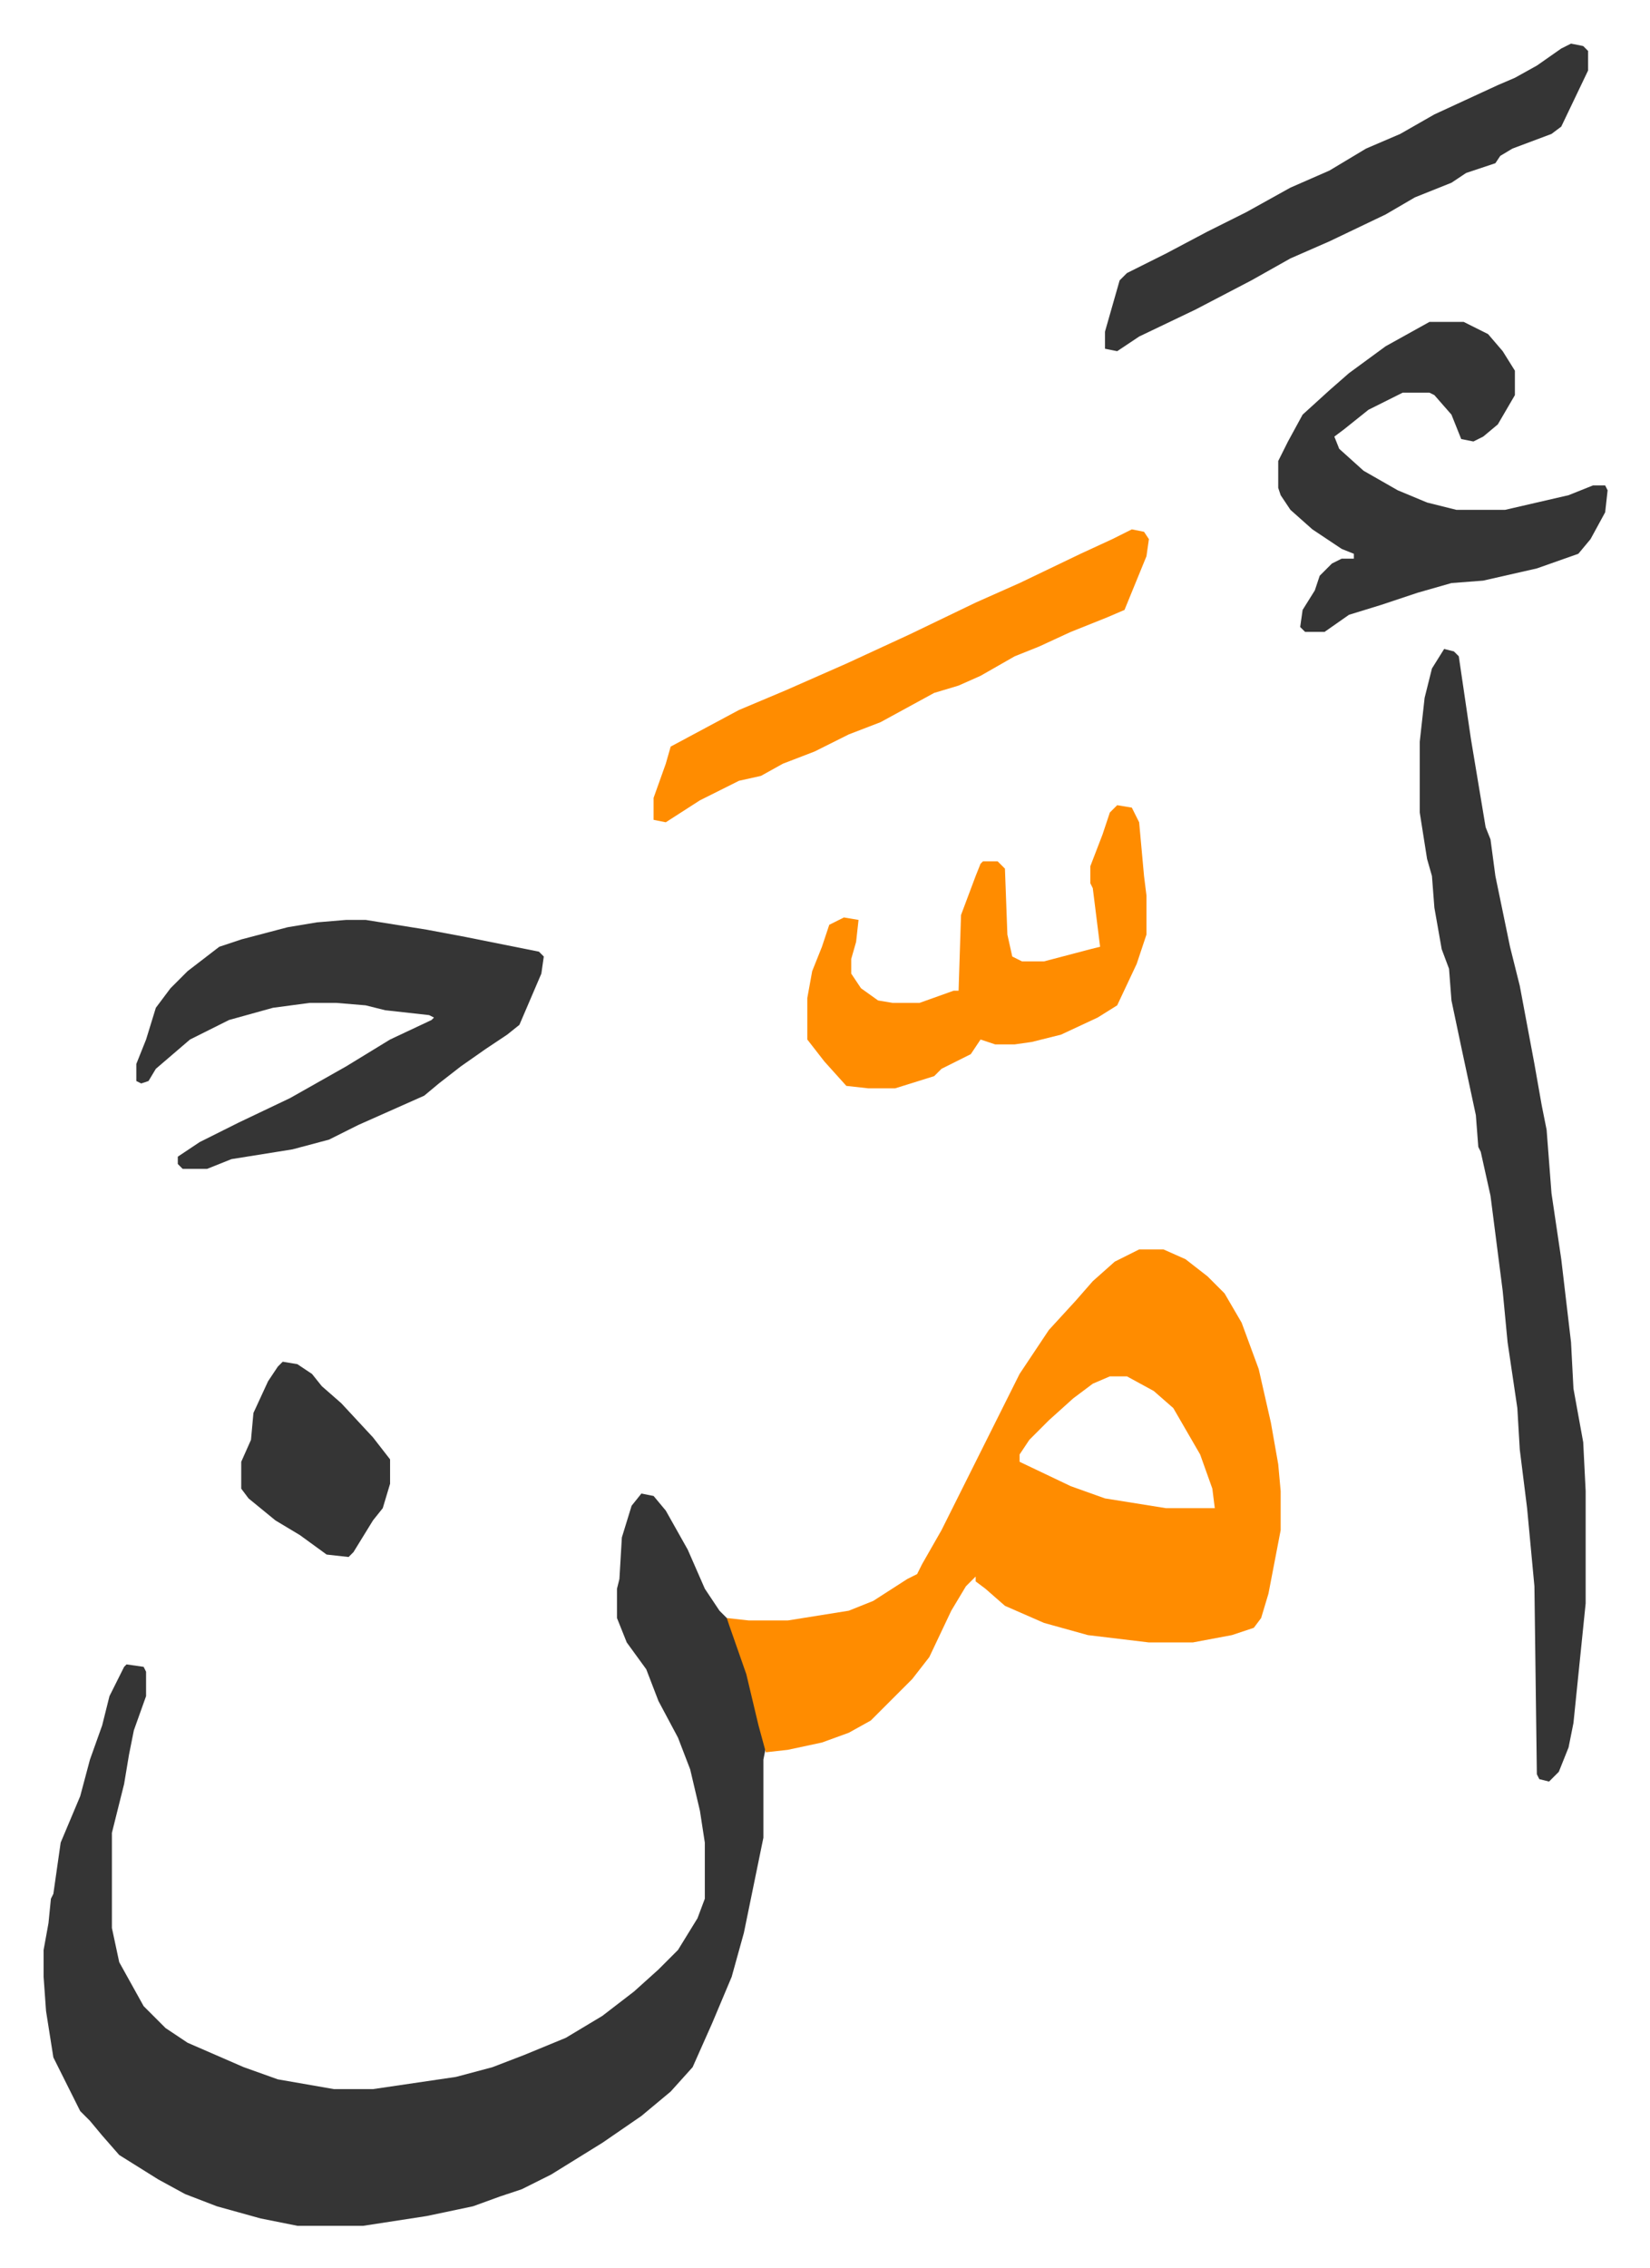
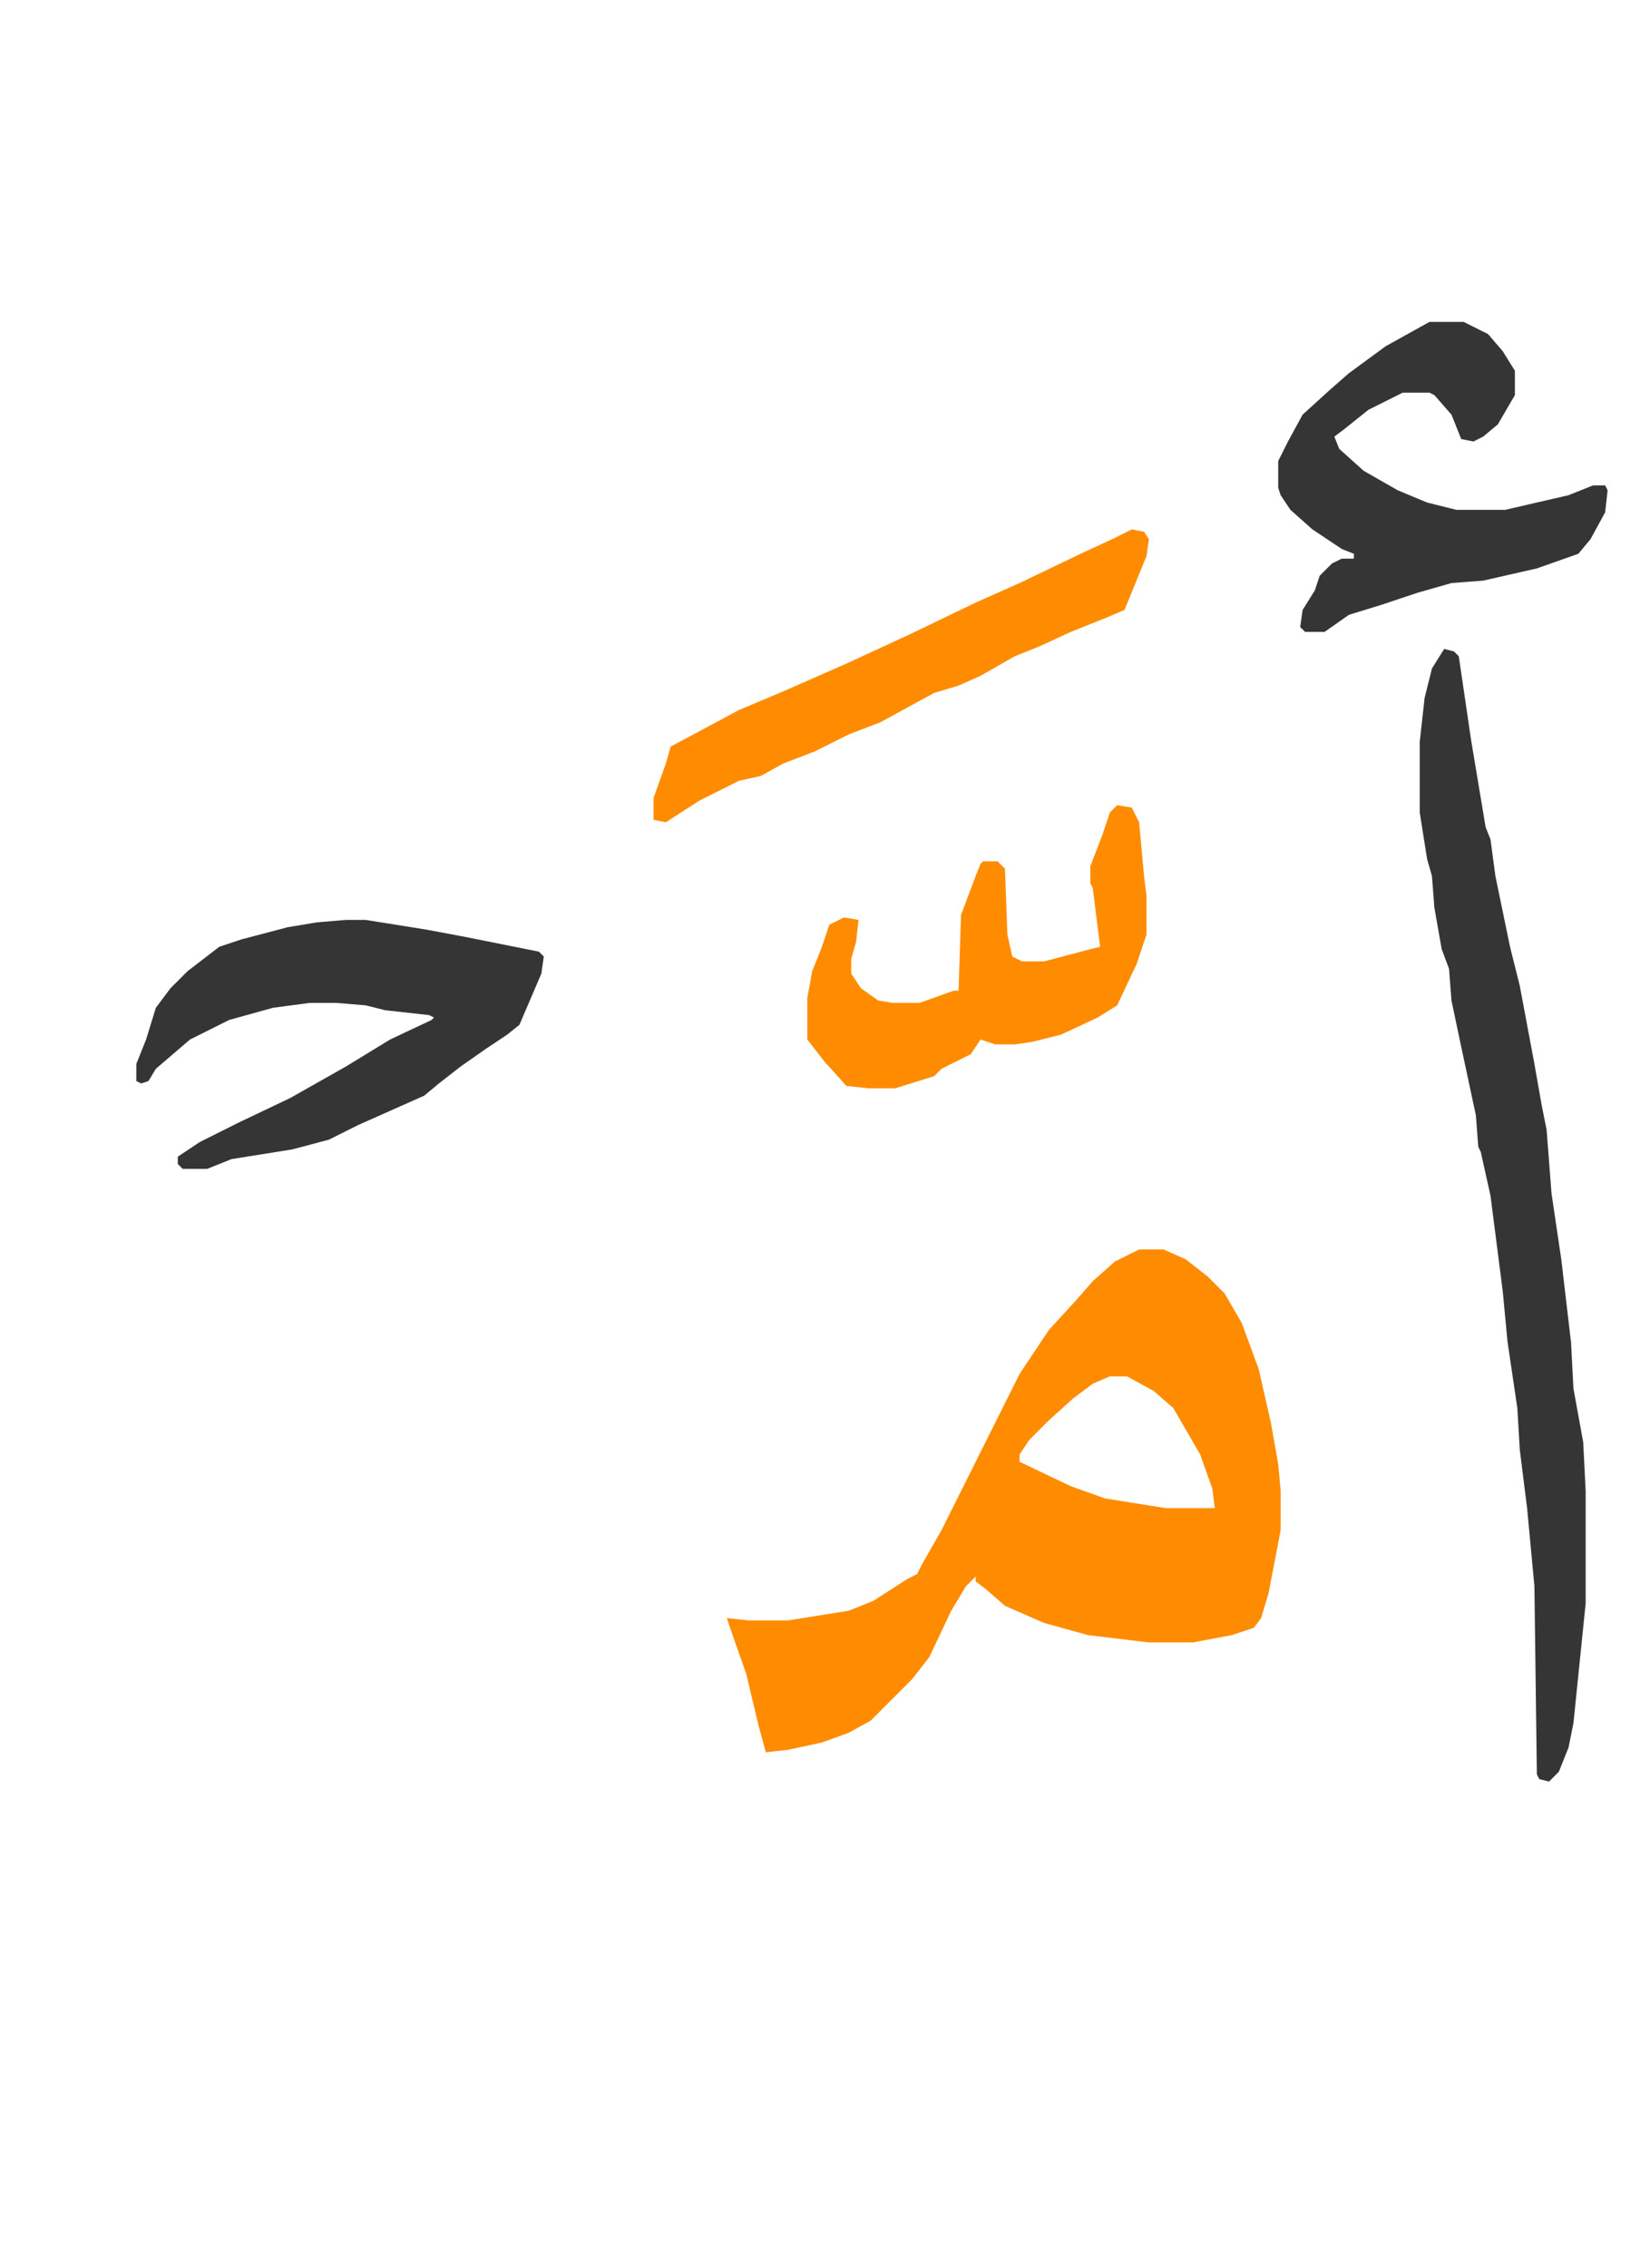
<svg xmlns="http://www.w3.org/2000/svg" role="img" viewBox="-17.87 236.13 676.24 929.24">
-   <path fill="#353535" id="rule_normal" d="M245 848l5 1 5 6 9 16 7 16 6 9 4 4 7 19 5 18 3 15-1 5v32l-8 39-5 18-8 19-8 18-9 10-12 10-16 11-21 13-12 6-9 3-11 4-19 4-26 4h-27l-15-3-18-5-13-5-11-6-16-10-7-8-5-6-4-4-11-22-3-19-1-14v-11l2-11 1-10 1-2 3-21 8-19 4-15 5-14 3-12 6-12 1-1 7 1 1 2v10l-5 14-2 10-2 12-5 20v39l3 14 10 18 9 9 9 6 23 10 14 5 23 4h16l34-5 15-4 13-5 17-7 15-9 13-10 10-9 8-8 8-13 3-8v-23l-2-13-4-17-5-13-8-15-5-13-8-11-4-10v-12l1-4 1-17 4-13z" />
  <path fill="#ff8c00" id="rule_ghunnah_2_wowels" d="M449 748h10l9 4 9 7 7 7 7 12 7 19 5 22 3 17 1 11v16l-5 26-3 10-3 4-9 3-16 3h-18l-25-3-18-5-16-7-8-7-4-3v-2l-4 4-6 10-9 19-7 9-17 17-9 5-11 4-14 3-9 1-3-11-5-21-7-20-1-3 9 1h16l25-4 10-4 14-9 4-2 2-4 8-14 8-16 20-40 4-8 12-18 11-12 7-8 9-8zm-12 52l-7 3-8 6-10 9-8 8-4 6v3l21 10 14 5 25 4h20l-1-8-5-14-11-19-8-7-11-6z" />
  <path fill="#353535" id="rule_normal" d="M574 502l4 1 2 2 5 34 6 36 2 5 2 15 6 29 4 16 3 16 3 16 3 17 2 10 2 26 4 27 4 34 1 19 4 22 1 20v46l-5 49-2 10-4 10-4 4-4-1-1-2-1-77-3-32-3-24-1-17-4-27-2-21-5-39-4-18-1-2-1-13-6-28-4-19-1-13-3-8-3-17-1-13-2-7-3-19v-29l2-18 3-12zM124 613h8l25 4 16 3 20 4 10 2 2 2-1 7-9 21-5 4-9 6-10 7-9 7-6 5-27 12-12 6-15 4-25 4-10 4H57l-2-2v-3l9-6 16-8 21-10 23-13 18-11 17-8 1-1-2-1-18-2-8-2-12-1h-11l-15 2-18 5-16 8-14 12-3 5-3 1-2-1v-7l4-10 4-13 6-8 7-7 13-10 9-3 19-5 12-2zm444-245h14l10 5 6 7 5 8v10l-7 12-6 5-4 2-5-1-4-10-7-8-2-1h-11l-14 7-10 8-4 3 2 5 10 9 14 8 12 5 12 3h20l26-6 10-4h5l1 2-1 9-6 11-5 6-17 6-22 5-13 1-14 4-15 5-13 4-10 7h-8l-2-2 1-7 5-8 2-6 5-5 4-2h5v-2l-5-2-12-8-9-8-4-6-1-3v-11l4-8 6-11 11-10 8-7 15-11z" />
  <path fill="#ff8c00" id="rule_ghunnah_2_wowels" d="M440 566l6 1 3 6 2 22 1 8v16l-4 12-8 17-8 5-15 7-12 3-7 1h-8l-6-2-4 6-12 6-3 3-16 5h-11l-9-1-9-10-7-9v-17l2-11 4-10 3-9 6-3 6 1-1 9-2 7v6l4 6 7 5 6 1h11l14-5h2l1-31 6-16 2-5 1-1h6l3 3 1 27 2 9 4 2h9l19-5 4-1-3-24-1-2v-7l5-13 3-9zm6-113l5 1 2 3-1 7-9 22-7 3-15 6-13 6-10 4-14 8-9 4-10 3-22 12-13 5-14 7-13 5-9 5-9 2-16 8-14 9-5-1v-9l5-14 2-7 28-15 19-8 25-11 26-12 27-13 18-8 25-12 13-6z" />
-   <path fill="#353535" id="rule_normal" d="M626 254l5 1 2 2v8l-11 23-4 3-16 6-5 3-2 3-12 4-6 4-15 6-12 7-23 11-16 7-16 9-23 12-23 11-6 4-3 2-5-1v-7l6-21 3-3 16-8 17-9 16-8 18-10 16-7 15-9 14-6 14-8 26-12 7-3 9-5 10-7zM98 794l6 1 6 4 4 5 8 7 13 14 7 9v10l-3 10-4 5-8 13-2 2-9-1-11-8-10-6-11-9-3-4v-11l4-9 1-11 6-13 4-6z" />
</svg>